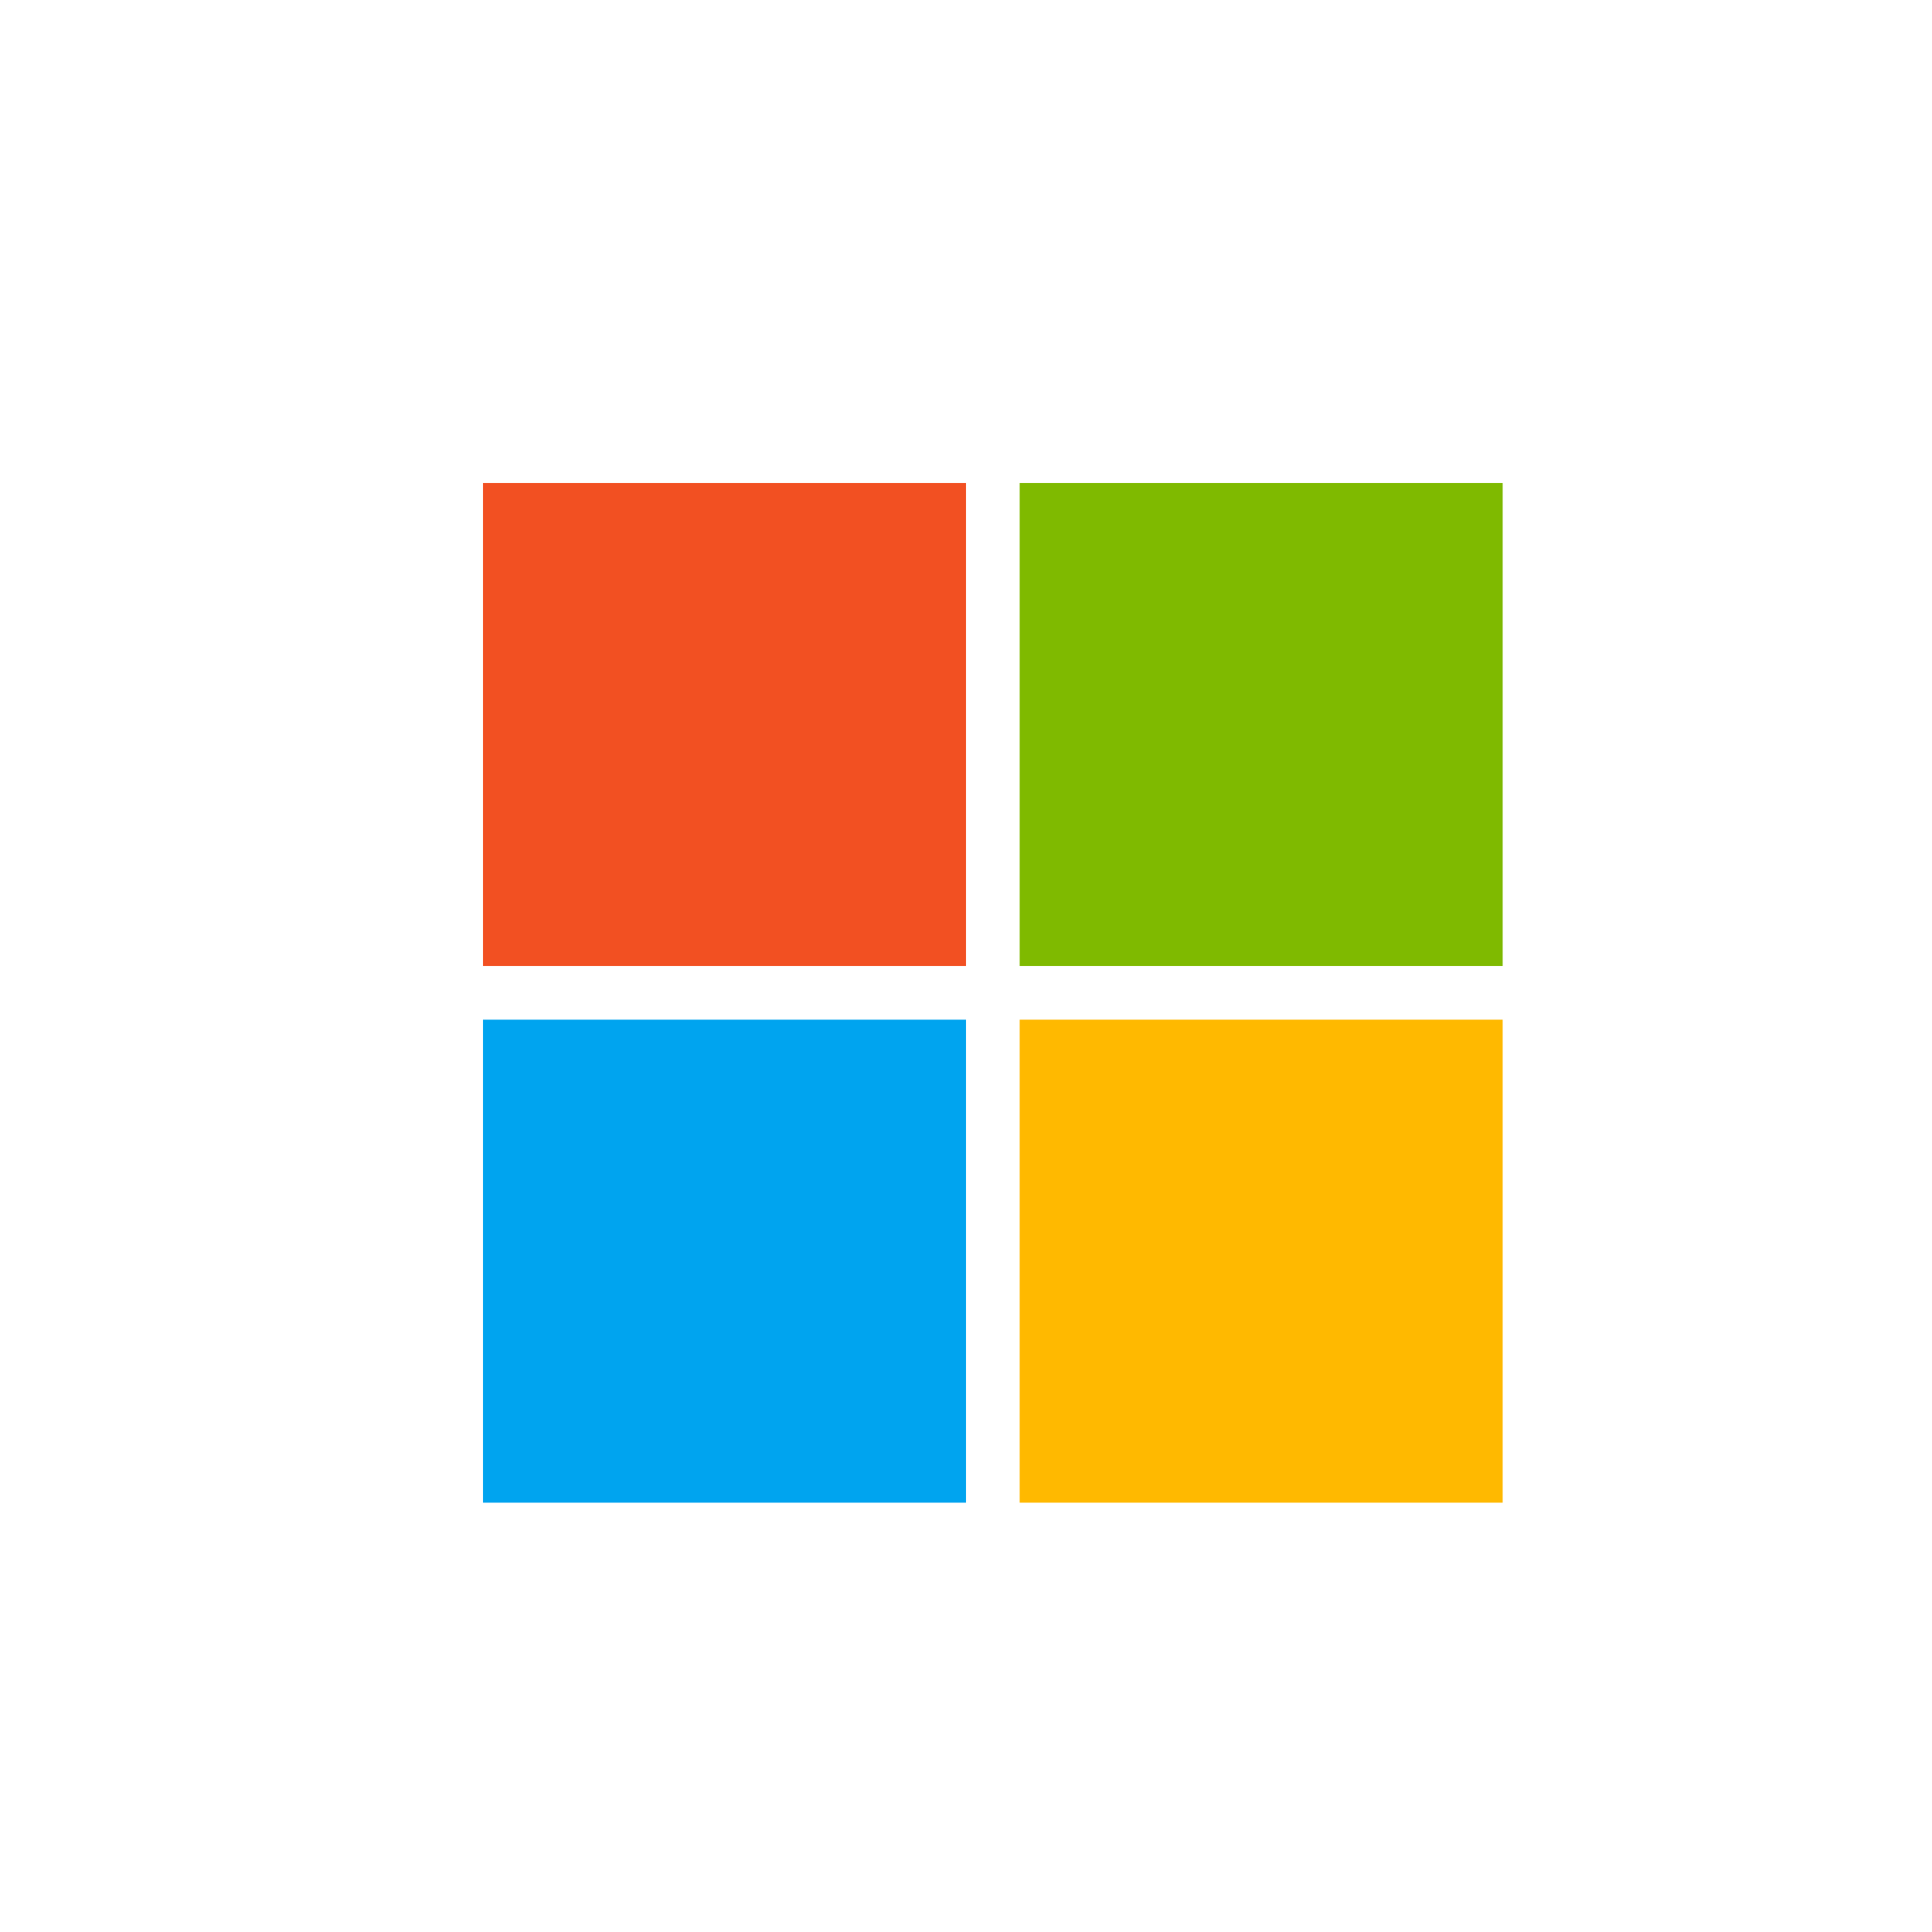
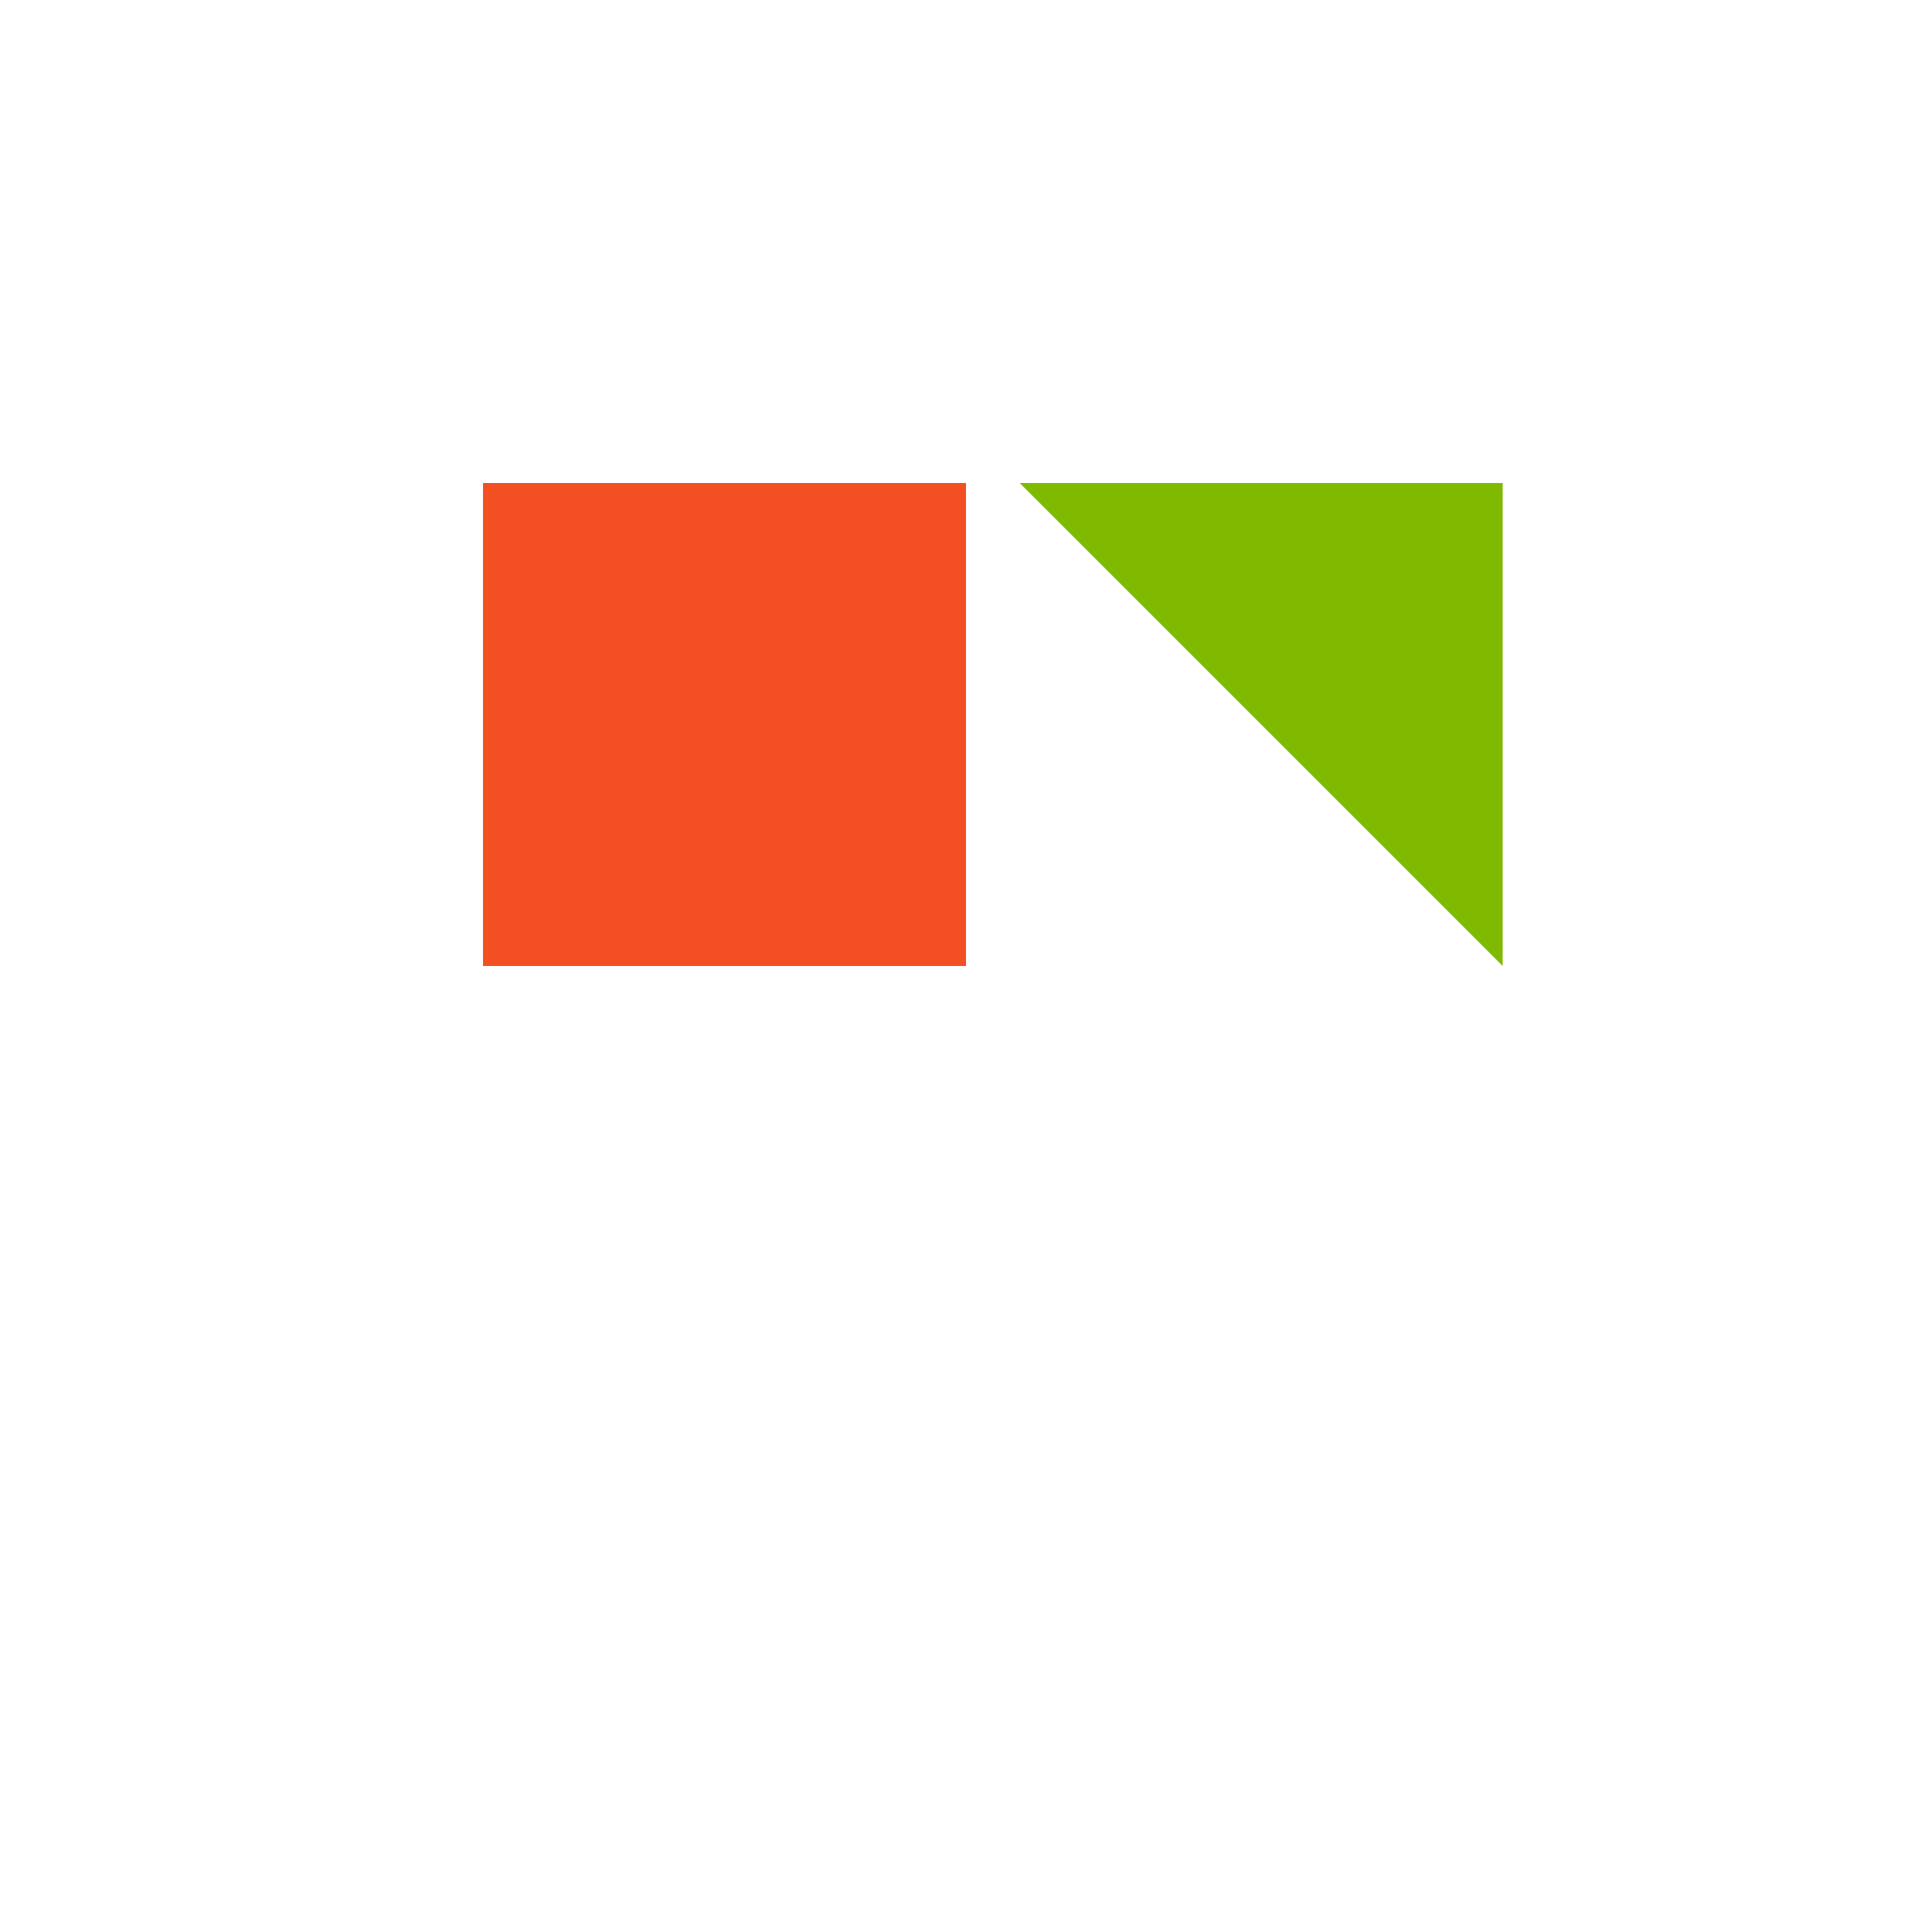
<svg xmlns="http://www.w3.org/2000/svg" width="36" height="36" viewBox="0 0 36 36">
  <defs>
    <filter id="prefix__a" width="105.8%" height="104.5%" x="-2.9%" y="-2.3%" filterUnits="objectBoundingBox">
      <feOffset dy="2" in="SourceAlpha" result="shadowOffsetOuter1" />
      <feGaussianBlur in="shadowOffsetOuter1" result="shadowBlurOuter1" stdDeviation="2" />
      <feColorMatrix in="shadowBlurOuter1" result="shadowMatrixOuter1" values="0 0 0 0 0 0 0 0 0 0 0 0 0 0 0 0 0 0 0.15 0" />
      <feMerge>
        <feMergeNode in="shadowMatrixOuter1" />
        <feMergeNode in="SourceGraphic" />
      </feMerge>
    </filter>
  </defs>
  <g fill="none" fill-rule="evenodd" filter="url(#prefix__a)" transform="translate(-28 -420)">
    <g transform="translate(32 422)">
      <g fill-rule="nonzero">
        <path fill="#F25022" d="M0 0H9V9H0z" transform="translate(5 5)" />
-         <path fill="#00A4EF" d="M0 10H9V19H0z" transform="translate(5 5)" />
-         <path fill="#7FBA00" d="M10 0H19V9H10z" transform="translate(5 5)" />
-         <path fill="#FFB900" d="M10 10H19V19H10z" transform="translate(5 5)" />
+         <path fill="#7FBA00" d="M10 0H19V9z" transform="translate(5 5)" />
      </g>
    </g>
  </g>
</svg>